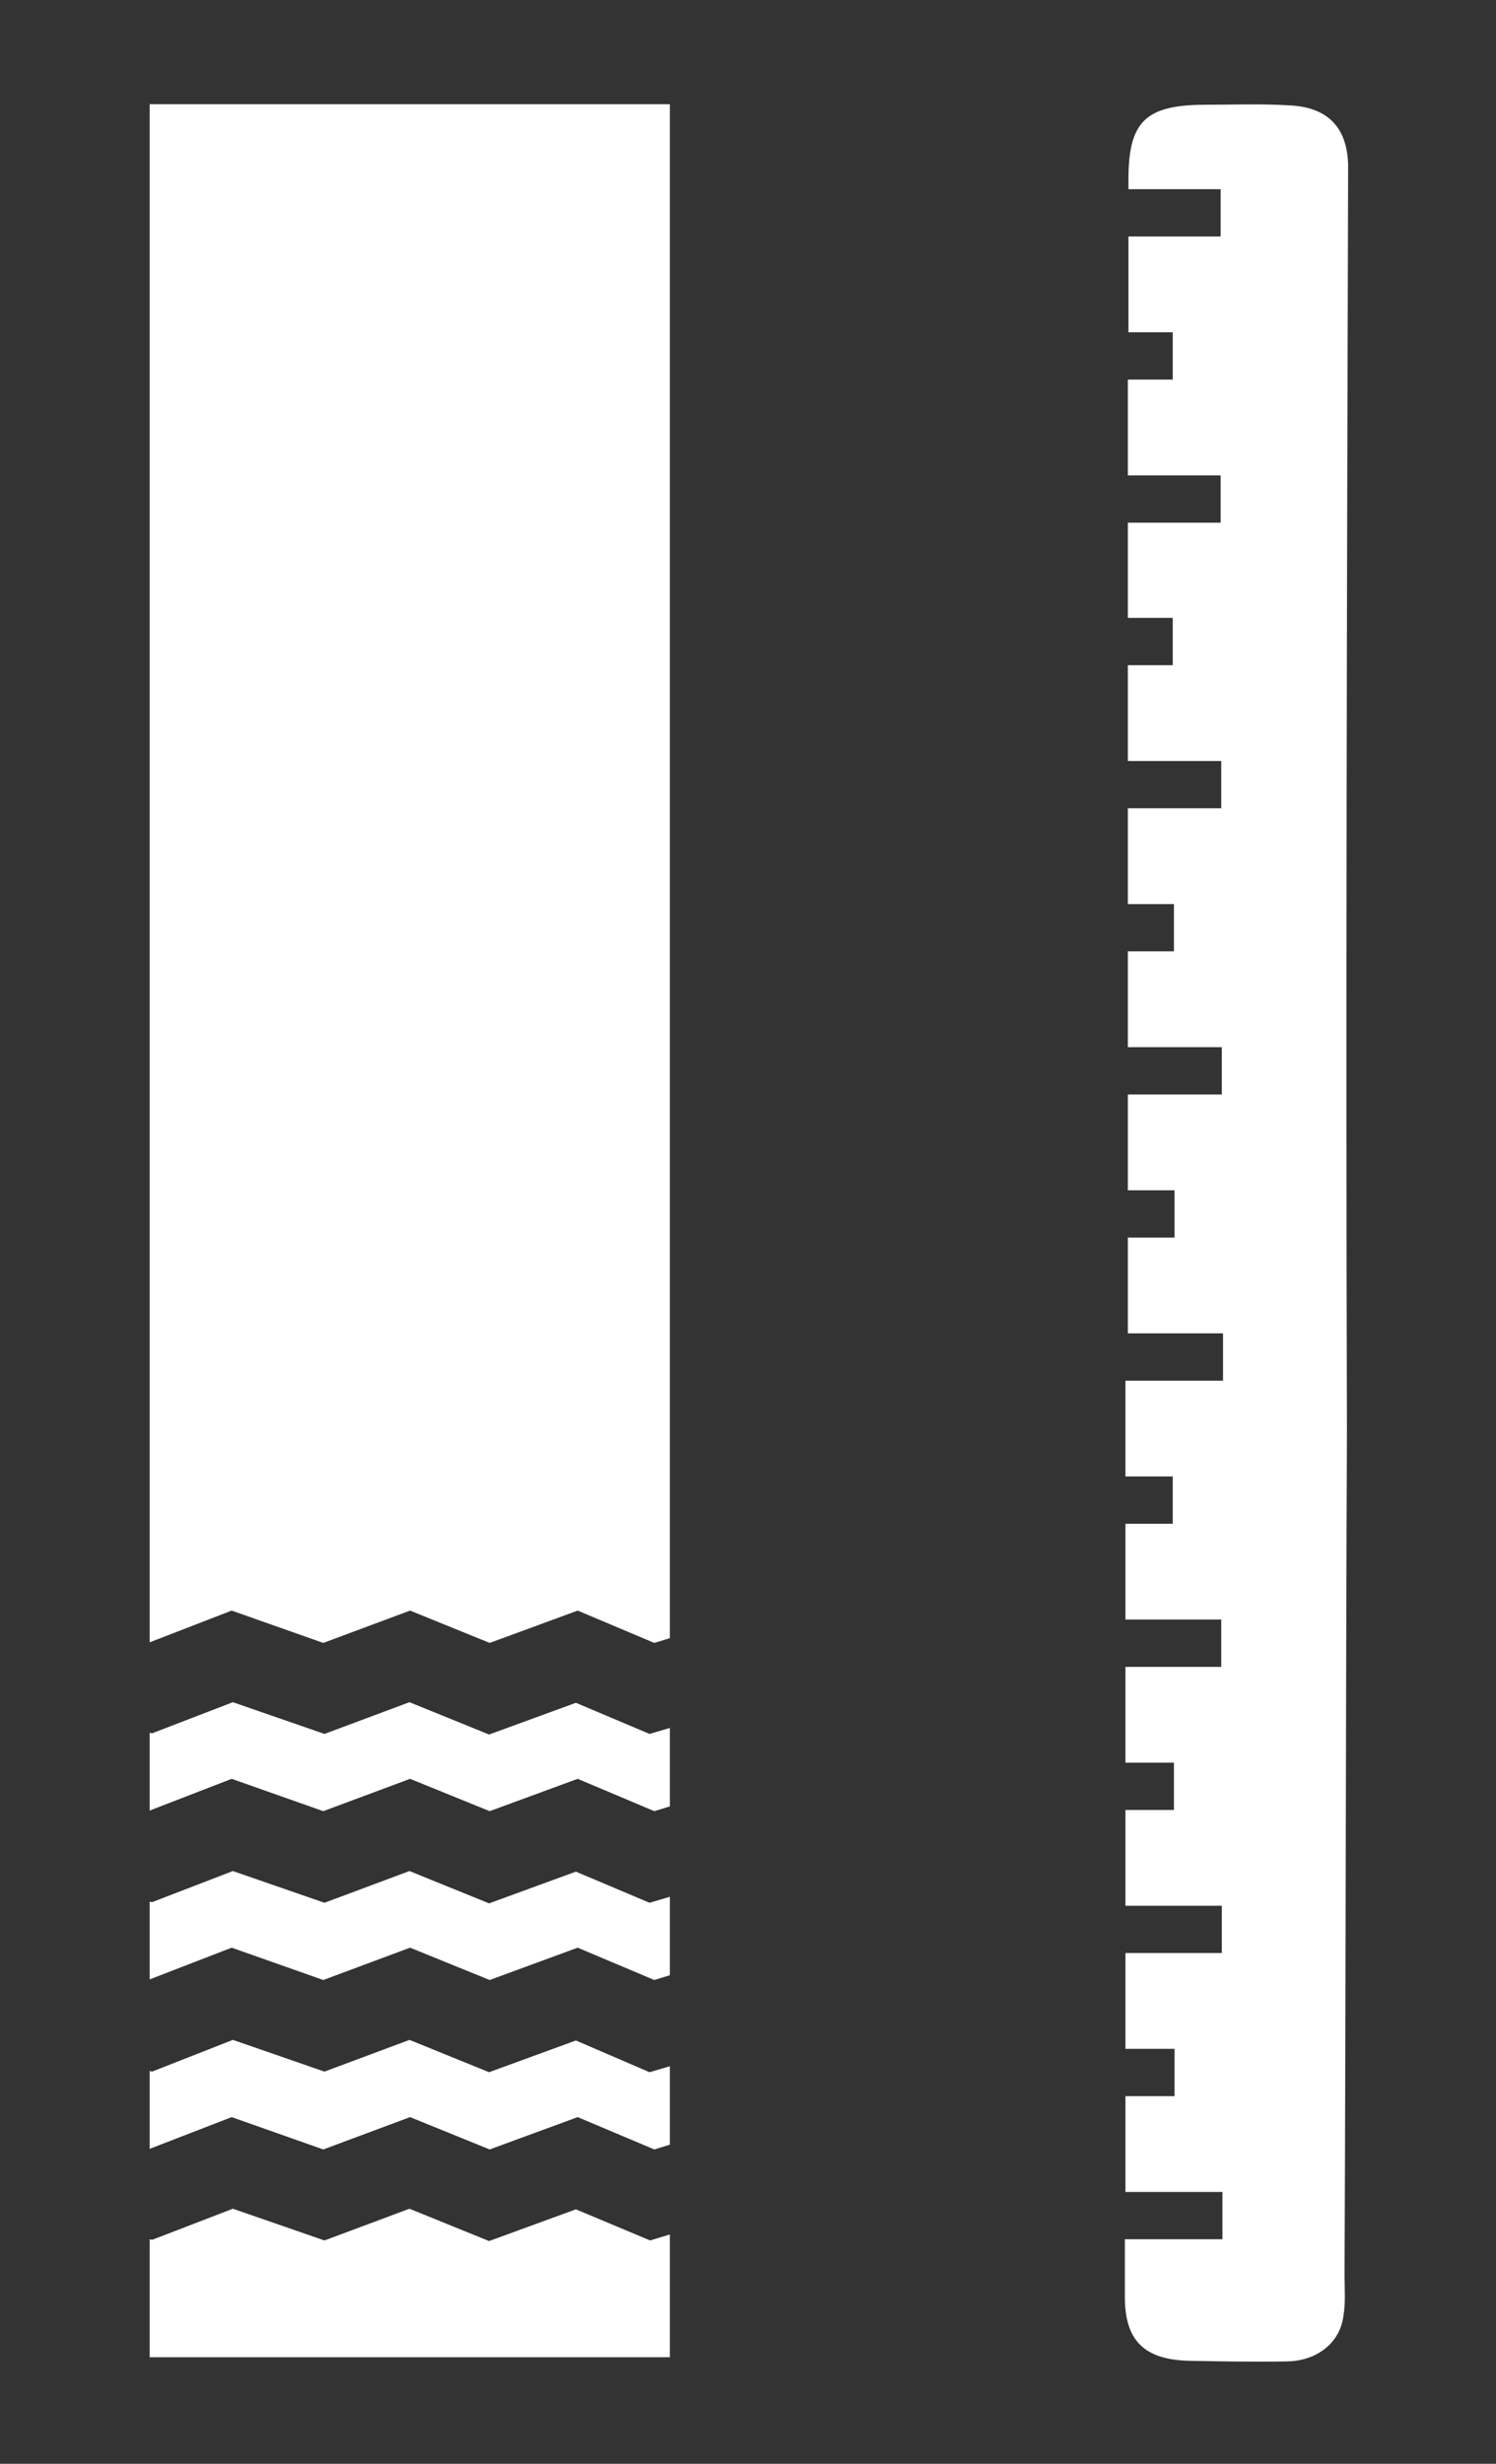
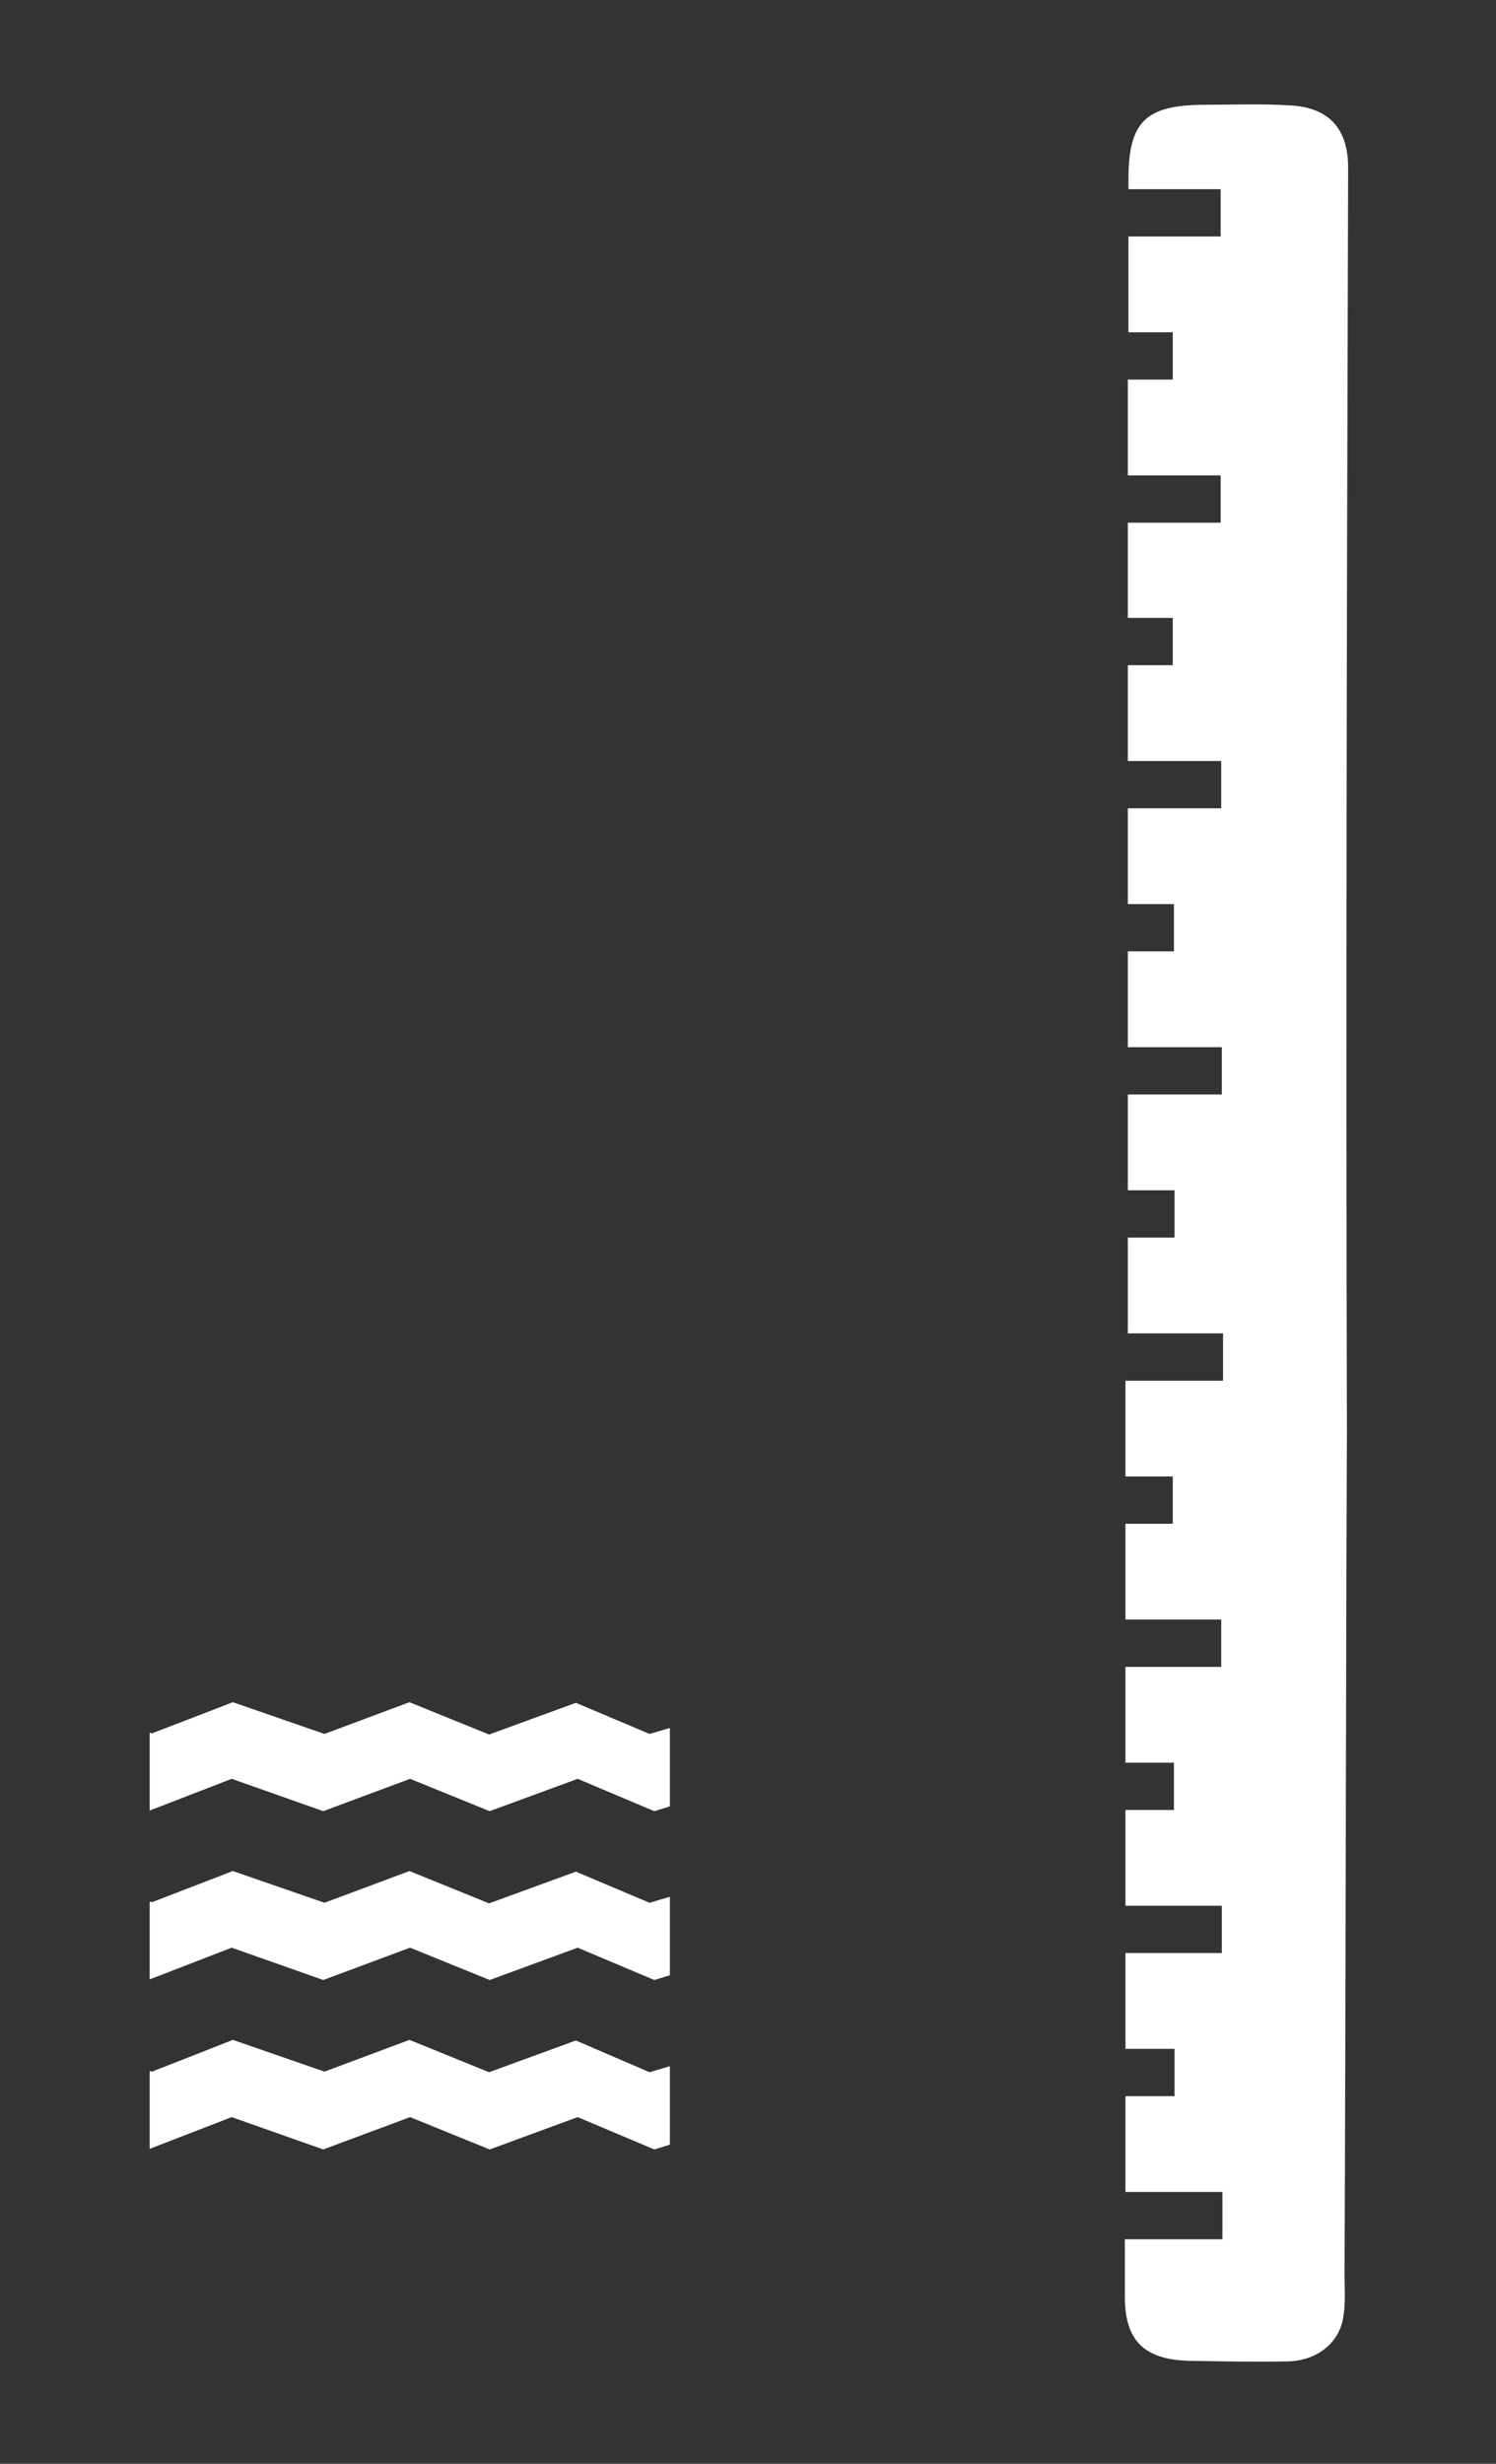
<svg xmlns="http://www.w3.org/2000/svg" version="1.1" x="0px" y="0px" viewBox="0 0 249.9 411.5" style="enable-background:new 0 0 249.9 411.5;" xml:space="preserve">
  <rect x="0" y="0" width="249.9" height="411.5" fill="#333333" stroke="none" />
  <style type="text/css">
	.st0{display:none;}
	.st1{display:inline;}
	.st2{fill:#D189BB;}
	.st3{fill:#FFFFFF;}
</style>
  <g id="Layer_2" class="st0">
    <rect x="-84.8" y="-32.9" class="st1" width="409" height="478" />
  </g>
  <g id="Layer_1">
    <g id="Layer_2_1_" class="st0">
      <g id="BG" class="st1">
        <rect x="-206.8" y="-175.9" class="st2" width="612" height="792" />
      </g>
    </g>
-     <path class="st3" d="M-108.7,117.2" />
    <g>
      <path class="st3" d="M96.2,312.6l-14.5,5.3l-13.3-5.4l-14.2,5.3l-15.3-5.3l-13.5,5.2l-0.4-0.1c0,4.3,0,8.7,0,13l13.7-5.3l15.3,5.4    l14.5-5.4l13.3,5.4l14.7-5.4l12.8,5.4l2.6-0.8c0-4.4,0-8.8,0-13.1l-3.4,1L96.2,312.6z" />
      <path class="st3" d="M96.2,340.8l-14.5,5.3l-13.3-5.4l-14.2,5.3l-15.3-5.3L25.4,346l-0.4-0.1c0,4.3,0,8.7,0,13l13.7-5.3l15.3,5.4    l14.5-5.4l13.3,5.4l14.7-5.4l12.8,5.4l2.6-0.8c0-4.4,0-8.8,0-13.1l-3.4,1L96.2,340.8z" />
      <path class="st3" d="M96.2,284.4l-14.5,5.3l-13.3-5.4l-14.2,5.3l-15.3-5.3l-13.5,5.2l-0.4-0.1c0,4.3,0,8.7,0,13l13.7-5.3l15.3,5.4    l14.5-5.4l13.3,5.4l14.7-5.4l12.8,5.4l2.6-0.8c0-4.4,0-8.8,0-13.1l-3.4,1L96.2,284.4z" />
-       <path class="st3" d="M108.6,374.2L96.2,369l-14.5,5.3l-13.3-5.4l-14.2,5.3l-15.3-5.3l-13.5,5.2L25,374c0,6.6,0,13.1,0,19.7    c29.3,0,58.1,0,86.9,0c0-6.8,0-13.7,0-20.5L108.6,374.2z" />
-       <path class="st3" d="M38.7,269l15.3,5.4l14.5-5.4l13.3,5.4l14.7-5.4l12.8,5.4l2.6-0.8c0-85.5,0-170.7,0-256.2    c-29.1,0-57.9,0-86.9,0c0,85.9,0,171.3,0,256.9L38.7,269z" />
    </g>
    <path class="st3" d="M225.2,27.7c-0.1-6.3-3.3-9.8-9.8-10.1c-4.8-0.3-9.7-0.1-14.5-0.1c-9.6,0.1-12.4,2.9-12.4,12.5   c0,0.5,0,1.1,0,1.6h15.4v7.9h-15.4c0,5.3,0,10.6,0,16h7.4v7.9h-7.5c0,5.3,0,10.6,0,16h15.5v7.9h-15.5c0,2.7,0,5.5,0,8.2   c0,0.6,0,3.3,0,7.7h7.5v7.9h-7.5c0,4.5,0,9.9,0,16h15.6v7.9h-15.6c0,5,0,10.3,0,16h7.7v7.9h-7.7c0,5.1,0,10.5,0,16h15.7v7.9h-15.7   c0,5.2,0,10.5,0,16h7.8v7.9h-7.8c0,5.3,0,10.6,0,16h15.9v7.9H188c0,5.3,0,10.6,0,16h7.9v7.9h-7.9c0,5.4,0,10.7,0,16h16v7.9h-16   c0,5.4,0,10.7,0,16h8.1v7.9h-8.1c0,5.5,0,10.8,0,16h16.1v7.9h-16.1c0,5.6,0,10.9,0,16h8.2v7.9h-8.2c0,6,0,11.3,0,16h16.2v7.9h-16.3   c0,4.5,0,7.8,0,9.6c0,7.3,3.2,10.5,10.7,10.7c5.5,0.1,11,0.2,16.5,0.1c4.9-0.1,8.7-3.1,9.3-7.5c0.4-2.3,0.2-4.6,0.2-7   c0.2-46.9,0.2-93.9,0.4-140.8C224.8,168.2,225,98,225.2,27.7z" />
  </g>
</svg>